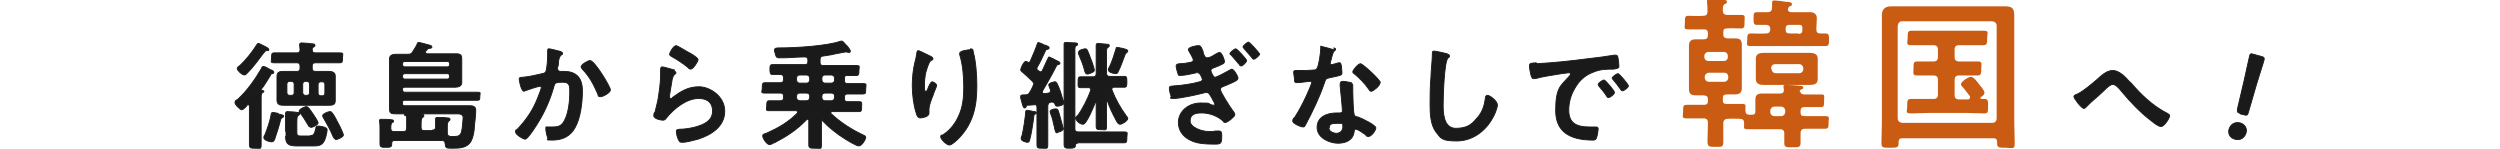
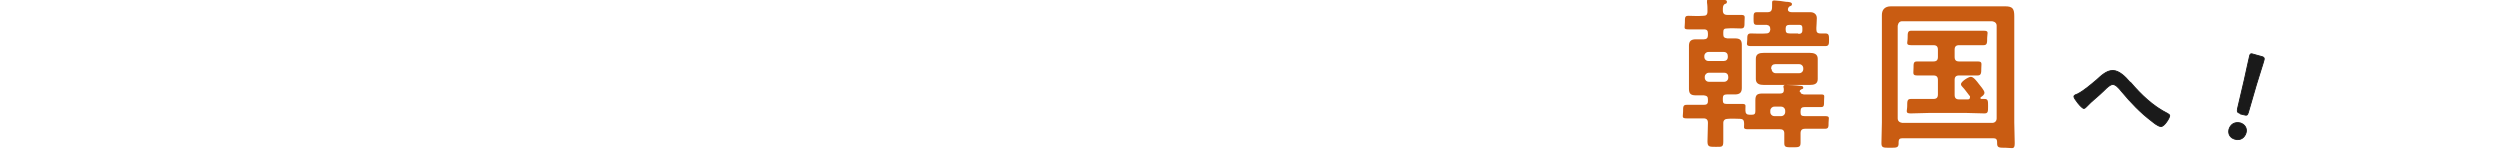
<svg xmlns="http://www.w3.org/2000/svg" id="_レイヤー_2" version="1.1" viewBox="0 0 553.3 32.9">
  <defs>
    <style>
      .st0 {
        fill: #c95c12;
      }

      .st1 {
        fill: #1a1a1a;
        stroke: #1a1a1a;
        stroke-linecap: round;
        stroke-linejoin: round;
        stroke-width: .2px;
      }
    </style>
  </defs>
-   <path class="st1" d="M58.4,20.2c0,.2-.1.2-.3.3-.3.2-.3.7-.3,1.5v6.5c0,1.2,0,2.3,0,3.5s-.3.8-1.3.8-1.3,0-1.3-.8c0-1.1,0-2.3,0-3.5v-5c0-.1,0-.3-.3-.3s-.2,0-.2.1c-.2.3-.9,1-1.2,1s-1.5-1.1-1.5-1.6.3-.5.6-.7c2.1-1.9,3.9-4.5,5.3-6.9,0-.2.2-.4.4-.4.3,0,1.2.5,1.5.7.3.1.8.3.8.6s-.2.2-.3.3c-.1,0-.3,0-.4.3-.7,1.1-1.3,2.2-2.1,3.2,0,0,0,0,0,.1,0,0,0,.1.1.1.2,0,.5,0,.5.3h0ZM59.1,11.1c-.2,0-.5.3-.9.8-1.1,1.5-2.2,3-3.5,4.3-.2.2-.4.4-.6.4-.5,0-1.6-1-1.6-1.4s.3-.4.7-.8c1.2-1.1,2.6-2.9,3.5-4.3.2-.3.3-.5.5-.5s1.2.6,1.5.7c.5.3.8.4.8.7s-.2.2-.4.2h0ZM61.6,25.3c0,0,.2,0,.3,0,.5.1.9.2.9.4s-.3.3-.4.4c-.2,0-.2.3-.3.4-.3,1.3-.8,2.8-1.2,4-.1.4-.3.9-.8.9s-1.7-.4-1.7-.9.1-.4.2-.6c.6-1.5,1.1-2.9,1.4-4.5,0-.2,0-.5.4-.5s1.1.2,1.2.2h0ZM66.4,14.6c0-.5-.2-.7-.7-.7h-2.1c-1,0-1.9,0-2.9,0s-.6-.3-.6-1.1,0-1.1.6-1.1c1,0,1.9,0,2.9,0h2.1c.5,0,.7-.2.7-.7s-.1-.9-.1-1.1c0-.3.2-.4.5-.4s1.8.1,2.2.2c.3,0,.7,0,.7.3s-.1.3-.3.4c-.3.2-.3.3-.3.6,0,.5.2.7.7.7h2.5c.9,0,1.9,0,2.9,0s.6.3.6,1.1,0,1.1-.6,1.1c-1,0-1.9,0-2.9,0h-2.5c-.5,0-.7.2-.7.7v.5c0,.5.2.7.7.7h1.3c.6,0,1.2,0,1.7,0s1.4.1,1.4,1,0,.9,0,1.4v2.7c0,.5,0,.9,0,1.4,0,.9-.6,1-1.4,1s-1.2,0-1.7,0h-6.7c-.6,0-1.2,0-1.7,0-.8,0-1.4-.2-1.4-1.1s0-.9,0-1.3v-2.7c0-.4,0-.9,0-1.3,0-1,.6-1.1,1.4-1.1s1.1,0,1.7,0h1.3c.5,0,.7-.2.7-.7v-.5h0ZM68.7,30c.6,0,.9-.2,1.2-1.6,0-.3.1-.5.5-.5s2,.2,2,.8-.3,1.7-.5,2.2c-.5,1.2-1.2,1.4-2.4,1.4h-3.4c-1.7,0-2.9,0-2.9-2.1s0-.8,0-1.2v-2.1c0-.5,0-1.1,0-1.5v-.3c0-.3.2-.4.4-.4.4,0,1.9.1,2.3.2.2,0,.4,0,.4.3s-.1.2-.2.3c-.3.2-.4.3-.4,1.6v2.2c0,.8.3.8,1.1.8h1.9,0ZM65.1,18.6c0-.4-.3-.6-.6-.6h-.4c-.4,0-.6.3-.6.6v1.9c0,.4.3.6.6.6h.4c.4,0,.6-.2.6-.6v-1.9ZM68.7,28.1c-.3,0-.4-.2-.5-.4-.4-.7-1.2-2-1.7-2.6-.1-.2-.3-.3-.3-.5,0-.4,1.2-1,1.6-1s.7.5,1.6,1.8c.2.3,1,1.5,1,1.8,0,.4-1.2,1-1.6,1ZM68.5,18.6c0-.4-.3-.6-.6-.6h-.3c-.4,0-.6.3-.6.6v1.9c0,.4.3.6.6.6h.3c.4,0,.6-.2.6-.6v-1.9ZM71.3,21.2c.4,0,.6-.2.6-.6v-1.9c0-.4-.2-.6-.6-.6h-.3c-.4,0-.6.3-.6.6v1.9c0,.4.3.6.6.6h.3ZM74.3,30.8c-.3,0-.4-.3-.6-.6-.4-1.1-1.4-2.9-2-3.9-.1-.2-.3-.5-.3-.7,0-.4,1.2-.9,1.6-.9s.4.2.6.4c.4.5.8,1.3,1.1,1.9.3.5,1.3,2.5,1.3,2.9s-1.3,1-1.7,1h0ZM89.6,25.2c-.6,0-1.2,0-1.9,0-1.1,0-1.5-.1-1.5-1.1s0-1.4,0-2.1v-6.9c0-.7,0-1.4,0-2.1s.6-1,1.4-1,1.6,0,2.3,0h.3c.5,0,.8,0,1.1-.5.3-.5.8-1.2,1-1.7.1-.3.1-.4.4-.4s2,.5,2.4.6c.2,0,.5.2.5.4s-.3.3-.5.3c-.3,0-.3,0-.5.2-.1.1-.2.3-.4.4,0,0,0,.2,0,.3,0,.2.2.3.3.3h4c.8,0,1.6,0,2.3,0s1.4,0,1.4,1,0,1.4,0,2.1v1.2c0,.7,0,1.4,0,2.1s-.7,1-1.4,1-1.6,0-2.3,0h-8.9c-.4,0-.5.1-.5.5h0c0,.4.1.6.5.6h13c1,0,2,0,3,0s.6.2.6.9,0,.9-.6.9c-1,0-2,0-3,0h-13c-.4,0-.5.1-.5.5v.2c0,.4.1.5.5.5h12.6c.6,0,1.2,0,1.8,0s1.3.1,1.3,1-.2,2.6-.3,3.5c0,1-.3,2.7-.9,3.6-.9,1.3-2.6,1.3-4,1.3s-1.5,0-1.6-1.1c0-.4-.3-.6-.7-.6-.8,0-1.6,0-2.5,0h-8c-.4,0-.6.2-.6.6,0,0,0,.1,0,.2,0,.7-.4.7-1.3.7s-1.3,0-1.3-.7,0-1.1,0-1.6v-1.8c0-.5,0-1.1-.1-1.6v-.2c0-.3.2-.3.4-.3.4,0,1.7,0,2.1.1.2,0,.6,0,.6.3s-.1.2-.3.3c-.3.2-.3.9-.3,1.3,0,.5.2.7.7.7h2.1c.5,0,.7-.2.7-.7v-1c0-.5,0-.9,0-1.4,0-.3-.2-.5-.5-.5h0ZM99,14.8c.3,0,.5-.2.5-.5v-.2c0-.3-.2-.5-.5-.5h-9.4c-.3,0-.5.2-.5.5v.2c0,.3.2.5.5.5h9.4ZM89.6,16.3c-.3,0-.5.2-.5.5v.2c0,.3.2.5.5.5h9.4c.3,0,.5-.2.5-.5v-.2c0-.3-.2-.5-.5-.5h-9.4ZM95.7,28.8c.5,0,.7-.2.7-.7,0-.6,0-1,0-1.6,0,0,0-.2,0-.2,0-.3.2-.3.5-.3.4,0,1.7,0,2.1.1.2,0,.6,0,.6.3s-.1.2-.3.4c-.3.3-.3.8-.3,1.4v.4c0,.3,0,.6,0,.9,0,.4.2.6.7.7.2,0,.6,0,.8,0,.8,0,1.3-.1,1.6-.9.2-.5.4-2.8.4-3.3s-.5-.8-1-.8h-9s0,0,0,0h.3c.5,0,1,0,1,.4s-.1.2-.3.4c-.3.3-.3.8-.3,1.8v.4c0,.5.2.7.7.7h2ZM123.8,11.4c.2,0,.7.1.7.4s0,.2-.2.3c-.5.4-.6.8-.7,1.7,0,.3,0,.7-.2,1.1,0,0,0,.2,0,.3,0,.4.3.6.6.6s.2,0,.3,0c1.1,0,2,0,3,.6,1.3.8,1.6,2.3,1.6,3.8,0,2.4-.4,5.9-1.6,8-1,1.9-2.8,2.8-4.9,2.8s-.9,0-1.2-.6c-.2-.4-.4-1.4-.4-1.9s0-.4.3-.4.7,0,1.2,0c1.4,0,2.1-.3,2.7-1.6.8-1.5,1.1-4.2,1.1-5.9s0-2.4-1.6-2.4-1.7.2-1.9.9c-.7,2.6-1.9,5.4-3.3,7.7-.6,1-1.8,2.9-2.6,3.7-.1.1-.3.3-.5.3-.4,0-2.1-1-2.1-1.6s.2-.4.4-.6c2.1-2.2,3.6-4.5,4.6-7.2.1-.3.7-1.7.7-2s-.1-.3-.3-.3c-.4,0-2.5.7-3,.9-.2,0-.4.2-.5.2-.7,0-1.1-2.5-1.1-2.7,0-.4.4-.4.8-.4,1.3-.1,3-.5,4.3-.8.5-.1.8-.2.9-.8.2-.9.3-2.4.3-3.3s0-.6,0-.9,0-.5.3-.5,2.2.5,2.6.6h0ZM135.1,19.9c0,.6-1.6,1.5-2.2,1.5s-.5-.3-.6-.6c-1-2.2-1.7-3.7-3.5-5.6,0-.1-.2-.3-.2-.4,0-.5,1.5-1.4,2-1.4,1,0,4.5,5.8,4.5,6.5h0ZM149.1,15.7c.2,0,.5.2.5.4s-.1.2-.2.3c-.4.3-.4.5-.6,1-.2,1.2-.4,2.4-.6,3.6,0,.2,0,.4,0,.5s0,.3.3.3.2,0,.3-.2c1.9-1.4,3.5-2.4,5.9-2.4s5.7,2.1,5.7,5.4-2.8,5.2-5.9,6.2c-.8.2-2.6.7-3.4.7s-.7-.2-1-.7c-.2-.4-.4-1.2-.4-1.7s.3-.4.7-.5c1.1,0,2.4-.2,3.5-.5,1.8-.5,3.8-1.3,3.8-3.5s-1.5-2.8-3.1-2.8c-2.7,0-5.5,2.3-7.1,4.3-.2.3-.4.5-.8.5s-2-.3-2-1,.2-.6.3-.9c.2-.8.4-1.7.6-2.5.3-1.9.6-3.8.6-5.7,0-.2,0-.4,0-.6,0-.8,0-1.1.4-1.1s2.2.6,2.7.7h0ZM149.6,10.1c.4,0,2.5,1.4,3,1.6.4.2,1.9,1.1,1.9,1.5s-1.1,2.1-1.6,2.1-.6-.4-.8-.5c-1-.8-2.2-1.6-3.3-2.2-.3-.2-.6-.3-.6-.6s.8-1.9,1.5-1.9ZM182.1,26.3c-.2,0-.3.2-.3.3v1.5c0,1.3,0,2.6,0,3.9s-.3.8-1.4.8-1.4,0-1.4-.8c0-1.3,0-2.5,0-3.9v-1.4c0-.2,0-.3-.3-.3s-.2,0-.2.1c-2.1,2.2-4.4,3.7-7.1,5.1h-.1c-.3.2-.7.4-1,.4-.6,0-1.5-1.4-1.5-1.9s.6-.5.8-.6c2.7-1.2,4.8-2.4,6.9-4.5,0,0,0-.2,0-.2,0-.2-.2-.3-.3-.3h-2.9c-1,0-2,0-3,0s-.6-.3-.6-1.1,0-1.1.6-1.1,1.6,0,2.4,0c.5,0,.7-.2.7-.7v-.3c0-.5-.2-.7-.7-.7h-.2c-1.1,0-2.1,0-3.2,0s-.6-.3-.6-1.1,0-1.2.6-1.2c1,0,2.1,0,3.2,0h.2c.5,0,.7-.2.7-.7v-.4c0-.5-.2-.7-.7-.7s-1.2,0-1.7,0-.6-.3-.6-1.1,0-1.1.6-1.1c1,0,2,0,2.9,0h4.2c.5,0,.7-.2.7-.7v-.3c0-.5-.2-.7-.7-.7-1.5,0-3.5.2-4.9.2h-.7c-.4,0-.7,0-.9-.8,0-.2-.2-.6-.2-.8,0-.6.4-.6,1.2-.6,3.4,0,10.4-.4,13.5-1.5,0,0,.2,0,.2,0,.3,0,.6.5.8.7.3.2,1.1,1.2,1.1,1.5s-.2.3-.3.3-.3,0-.5-.1c-.1,0-.2,0-.3,0-1,.2-2.3.4-3,.6-.6.1-1.3.2-1.9.3-.5,0-.7.3-.7.8v.6c0,.5.2.7.7.7h4.3c1,0,2,0,3,0s.6.3.6,1.1,0,1.1-.6,1.1-1.3,0-1.9,0-.7.2-.7.7v.4c0,.5.2.7.7.7h.3c1,0,2.1,0,3.1,0s.6.3.6,1.2,0,1.1-.6,1.1c-1,0-2.1,0-3.1,0h-.3c-.5,0-.7.2-.7.7v.3c0,.5.2.7.7.7.8,0,1.7,0,2.5,0s.6.3.6,1.1,0,1.1-.6,1.1c-1,0-2,0-3,0h-2.9c-.2,0-.3,0-.3.3s0,.2.1.2c2,1.9,4.7,3.6,7.1,4.7.4.2.5.3.5.5,0,.5-.9,1.9-1.5,1.9s-2.5-1.2-3-1.5c-1.9-1.2-3.7-2.6-5.2-4.2,0,0-.1,0-.2,0h0ZM177,16.6c-.5,0-.7.3-.7.7v.4c0,.4.3.7.7.7h1.5c.4,0,.7-.3.7-.7v-.4c0-.4-.3-.7-.7-.7h-1.5ZM177,20.6c-.5,0-.7.3-.7.7v.3c0,.4.3.7.7.7h1.5c.4,0,.7-.3.7-.7v-.3c0-.5-.3-.7-.7-.7h-1.5ZM182.6,16.6c-.5,0-.7.3-.7.7v.4c0,.4.3.7.7.7h1.4c.4,0,.7-.3.7-.7v-.4c0-.4-.3-.7-.7-.7h-1.4ZM182.6,20.6c-.5,0-.7.3-.7.7v.3c0,.4.3.7.7.7h1.4c.4,0,.7-.3.7-.7v-.3c0-.5-.3-.7-.7-.7h-1.4ZM206.5,13c0,.2-.2.3-.3.3-.3.2-.3.2-.5.5-.3.6-.6,1.5-.8,2.2-.2.9-.3,2-.3,2.9s0,1.3.3,1.3.4-.4.5-.7c.1-.3.6-1.4.9-1.4s1,.5,1,.8-.4,1-.6,1.6l-.2.6c-.4,1-.9,2.2-.9,3.2s0,.6,0,.8c0,.7-1.4,1-1.9,1s-.8-.5-.9-1c-.6-1.7-.9-4.3-.9-6.1s.2-3.7.6-5.3c.2-.6.3-1.3.4-1.9,0-.2.1-.6.3-.6s1.2.5,1.4.6c.6.3,1.8.8,1.8,1h0ZM214.8,10.8c.5,0,.6.3.6.7.6,2.1.8,5.3.8,7.5,0,4.5-.8,8.3-4,11.6-.4.4-1.5,1.5-2.1,1.5s-1.9-1.3-1.9-1.8.2-.4.4-.4c1.5-.9,2.8-2.5,3.5-4.1,1-2,1.2-4.3,1.2-6.5s-.2-5-.9-7.2c0-.1,0-.2,0-.3,0-.6,2.1-.8,2.4-.8h0ZM228.9,24.7c.2,0,.4,0,.4.3s-.2.2-.3.3c-.2.1-.2.3-.2.5-.1,1-.6,4.2-.9,5.1,0,.3-.2.6-.5.6s-1.4-.3-1.4-.8.1-.5.2-.7c.3-1.2.7-3.9.8-5.1,0-.2,0-.5.3-.5s1.4.3,1.6.3h0ZM227.7,13.8c.1,0,.2-.1.3-.2.4-1,1.2-2.7,1.5-3.7.1-.3.2-.5.3-.5s.9.3,1.4.6c0,0,.1,0,.2,0,.4.2.8.3.8.6s-.2.2-.3.3c-.2,0-.4.1-.5.3-.6,1.3-1.2,2.6-1.9,3.8,0,0,0,.2,0,.2,0,.1,0,.2.1.3.1,0,.2.2.3.2.1,0,.2.2.4.2.2,0,.3-.1.4-.3.4-.9.8-1.7,1.2-2.6.1-.2.2-.4.3-.4s1.5.7,1.8.9c.2,0,.6.3.6.5s-.2.2-.3.3c-.2,0-.3,0-.5.3-1.2,2.4-1.8,3.3-3.1,5.6,0,0,0,.1,0,.2,0,.2.2.3.4.3.3,0,.6,0,.9-.1.3,0,.5-.2.5-.5s0-.3-.1-.4c-.1-.3-.3-.8-.3-.9,0-.4,1.1-.7,1.4-.7s.6.5,1.2,2.2c.1.4.7,2.2.7,2.5,0,.5-1,.7-1.4.7s-.4-.2-.5-.4c-.1-.3-.3-.5-.6-.5s-.2,0-.3,0c-.5.1-.6.3-.7.8v5.1c0,1.1,0,2.2,0,3.4s-.2.9-1.2.9-1.2,0-1.2-.8c0-1.1,0-2.3,0-3.4v-4.8c0-.5-.2-.7-.7-.6-.4,0-.9.1-1.4.1-.2,0-.2,0-.3.3,0,.2-.2.3-.3.3-.3,0-.4-.4-.6-1.1l-.3-1.1c0-.1,0-.3,0-.4,0-.3.3-.3,1-.3.6,0,.8-.2,1-.6.3-.4.5-.9.7-1.3,0-.2.2-.3.2-.5,0-.3-.2-.4-.3-.6-.9-.9-1.5-1.4-2.4-2.2-.1-.1-.2-.2-.2-.4,0-.3.7-1.8,1.1-1.8s.3,0,.4.2c0,0,.1.1.2.1h0ZM234,29.4c-.4,0-.4-.3-.6-1,0-.1,0-.3-.1-.5-.2-.9-.4-1.9-.8-2.8,0-.1-.1-.3-.1-.4,0-.4.9-.6,1.2-.6.6,0,.6.3,1,1.7.1.3.7,2.5.7,2.7,0,.5-1.1.8-1.4.8h0ZM238.5,31.7c-.3,0-.5.2-.5.5,0,.5-.3.6-1.2.6s-1.3,0-1.3-.8c0-1.2,0-2.4,0-3.6V11.9c0-.7,0-1.4,0-1.9,0,0,0-.2,0-.3,0-.3.2-.3.4-.3s1.9.1,2.2.1c.2,0,.4.1.4.3s-.1.2-.3.3c-.3.2-.3.5-.3.9,0,.8,0,1.5,0,2.3v15.2c0,.5.2.7.8.7h7.2c1,0,1.9,0,2.9,0s.6.3.6,1.2,0,1.2-.6,1.2c-1,0-1.9,0-2.9,0h-7.4,0ZM246.6,19.3c-.3,0-.5.1-.5.4s0,.1,0,.2c.8,2.1,1.9,4,3.2,5.8.1.1.3.3.3.5,0,.5-1.2,1.3-1.7,1.3s-.8-.7-1.1-1.3c-.7-1.3-1.2-2.4-1.7-3.8,0,0,0,0-.1,0,0,0-.1,0-.1.2v1.9c0,1.1,0,2.3,0,3.4s-.2.8-1.1.8-1.2,0-1.2-.8c0-1.1,0-2.3,0-3.4v-1.7c0,0,0-.2-.1-.2s-.1,0-.1.1c-.3.8-1.9,4.8-2.7,4.8s-1.6-.9-1.6-1.3.2-.5.4-.6c1.1-1.5,2.3-3.9,2.9-5.6,0,0,0-.1,0-.2,0-.3-.3-.4-.5-.4-.6,0-1.2,0-1.8,0s-.5-.4-.5-1.2,0-1.2.5-1.2,1.4,0,2.2,0h.6c.5,0,.7-.2.7-.7v-4.1c0-.6,0-1.3,0-1.9,0,0,0-.2,0-.3,0-.3.2-.4.4-.4s1.8.2,2.1.2c.2,0,.4,0,.4.3s-.2.3-.3.4c-.3.2-.3.4-.3,1.2v4.5c0,.5.2.7.7.7h1.1c.8,0,1.7,0,2.2,0s.5.4.5,1.2,0,1.2-.5,1.2-1.4,0-2.2,0h-.1,0ZM241.6,16.1c-.3.1-.7.3-.9.3-.4,0-.5-.3-.6-.6-.4-1.5-.8-2.5-1.4-3.9,0,0,0-.2,0-.3,0-.6,1.3-.8,1.5-.8.4,0,.5.3,1.2,2.2.2.4.8,2.2.8,2.5s-.2.4-.6.6h0ZM249.4,11.7c-.2,0-.3.1-.4.4-.4,1-1,2.8-1.5,3.7-.1.3-.2.5-.6.5s-1.6-.3-1.6-.8.1-.4.2-.6c.6-1.2,1.1-2.8,1.5-4.1,0-.2,0-.3.3-.3s.9.2,1.1.2c.8.2,1.2.3,1.2.6s-.2.2-.3.2h0ZM266.3,11.7c.2.6.4,1.1.9,1.1s1.2-.4,1.8-.8c.2-.1.7-.4.9-.4.5,0,1.1,1.6,1.1,2s-.3.5-.5.6c-.7.4-1.4.6-2.1.9-.2.1-.4.2-.4.5s.5,1.5.9,1.5,2.6-1.2,3.1-1.5c.2-.1.5-.3.6-.3.5,0,1.4,1.6,1.4,2s-.6.7-1.5,1.1c-.6.3-1.2.5-1.9.8-.3.1-.5.3-.5.6,0,.6,2.1,3.8,2.6,4.5.2.3.6.7.6,1.1s-1.6,1.7-2.1,1.7-.3-.1-.4-.2c-1.2-1.2-3.1-1.9-4.8-1.9s-2.6.4-2.6,1.8,2.6,2.3,4,2.3,1.1,0,1.6-.1c.3,0,.5,0,.8,0,.6,0,.6.5.6,1.2,0,1.6-.3,1.7-1.4,1.7s-2.7,0-4-.3c-2.2-.5-4.2-2-4.2-4.5s2.3-4.3,4.9-4.3,1.5.1,2.4.4c.1,0,.4.1.5.1s.3-.1.3-.2-.4-.9-.7-1.4c-.1-.2-.2-.4-.3-.5-.2-.3-.3-.7-.8-.7s-.2,0-.4,0c-1.4.4-5.6,1.3-6.9,1.3s-.5-.2-.6-.5c-.2-.4-.4-1.3-.4-1.8s.4-.4,1.1-.5c1.7-.1,3.9-.4,5.6-.9.2,0,.6-.2.6-.5s-.5-1.5-1-1.5-.2,0-.3,0c-.8.2-2.7.6-3.5.6s-.4-.2-.6-.4c-.1-.3-.4-1.3-.4-1.7s.5-.5.9-.5c.6,0,2-.2,2.6-.4.2,0,.3-.3.3-.5s-.6-1.3-.8-1.6c-.1-.2-.3-.5-.3-.6,0-.6,1.8-.9,2.2-.9.6,0,.7.4,1.1,1.4h0ZM275.9,13.4c0,.4-.9,1.2-1.2,1.2s-.3-.2-.4-.3c-.6-.7-1.2-1.4-1.8-2.1,0,0-.3-.2-.3-.3,0-.3,1-1.1,1.3-1.1s2.4,2.3,2.4,2.6h0ZM278.8,11.9c0,.4-1,1.2-1.3,1.2s-.3-.2-.4-.3c-.6-.7-1.2-1.4-1.8-2.1,0,0-.2-.2-.2-.3,0-.3,1-1.1,1.2-1.1s2.4,2.3,2.4,2.6h0ZM295.2,10.6c.1,0,.4.1.4.3s-.2.3-.4.5c-.2.2-.4,1.1-.5,1.4,0,.2-.3,1-.3,1.2s.1.3.3.3,1.2-.3,1.5-.4c0,0,.2,0,.3,0,.3,0,.3.5.4.8,0,.4.1,1,.1,1.4,0,.6-.3.6-2.7,1.1-.9.2-.9.3-1.2,1.2-1.1,3.2-2.6,6.3-4.2,9.3-.2.3-.2.4-.5.4-.6,0-2.3-.8-2.3-1.3s.3-.7.5-.9c1.1-1.7,2.3-4.1,3.1-6,.1-.3.6-1.4.6-1.6s-.1-.3-.4-.3-2.2.3-2.8.3-.6-.2-.6-.8c0-.3-.2-1.2-.2-1.5s.2-.4.5-.4h1.2c.9,0,1.8,0,2.7-.1.3,0,.6,0,.8-.4.4-.6.8-3.5.8-4.4s0-.4.2-.4,2.4.6,2.9.8h0ZM298.9,18.4c.3,0,.5.2.5.5s0,.8,0,1.4.1,4.5.3,5c0,.4.4.5.8.6,0,0,.2,0,.3.1.6.2,3.7,1.7,3.7,2.3s-1,1.9-1.6,1.9-.5-.2-.7-.4c-.4-.3-1.7-1.2-2.1-1.2s-.4.4-.4.6c-.3,1.9-1.9,2.5-3.6,2.5s-4.6-1.1-4.6-3.5,2.3-3.2,4.3-3.2h.7c.3,0,.6-.1.6-.4,0-.8-.4-4.6-.5-5.6,0-.1,0-.2,0-.4,0-.4.2-.6.6-.6s1.4.2,1.9.3h0ZM294.1,28.3c0,.8,1,1.2,1.7,1.2s1.4-.5,1.4-1.4,0-.8-1.3-.8-1.7.2-1.7,1ZM305.4,18.4c0,.6-1.5,1.8-1.9,1.8s-.4-.3-.6-.5c-.8-1.2-2.1-2.5-3.2-3.4-.1,0-.3-.2-.3-.4,0-.4,1.2-1.8,1.7-1.8s4.4,3.6,4.4,4.2ZM320.3,12c.2,0,.5.1.5.4s-.2.3-.3.4c-.9.7-1.1,8.9-1.1,10.4s0,5.2,2.8,5.2,3.7-1.1,4.9-2.5c.9-1.1,1.4-2.4,1.6-3.9,0-.4.1-.9.5-.9.6,0,2.2,1.3,2.2,2.1s-.7,2.4-1.1,3c-1.6,2.9-4.5,5-7.9,5s-3.5-.6-4.6-2c-1.2-1.6-1.3-4.1-1.3-6s0-4.1.2-6.2c0-1.2.3-3.7.3-4.8v-.3c0-.4,0-.6.4-.6s2.4.5,2.9.6h0ZM340,14.1c3.8-.2,7.6-.6,11.4-1.1,2-.2,4-.5,5.9-.8.1,0,.2,0,.3,0,.4,0,.4.3.5.6.1.4.2,1.5.2,1.9s-.5.5-1.2.6c-1.5,0-2.8,0-4.3.6-2,.7-3.4,2-4.4,3.9-.8,1.4-1.2,3-1.2,4.6,0,3,1.9,3.7,4.6,3.7s1,0,1.3,0,.6,0,.6.4-.2,1.7-.4,2.1c-.2.4-.4.4-.8.4-4.4,0-8.2-1.4-8.2-6.5s1.1-5.5,2.9-7.5c.3-.3.4-.5.4-.6,0-.2-.2-.3-.4-.3s-1.4.2-1.6.2c-1.7.3-4.1.6-5.8,1.1-.1,0-.3,0-.4,0-.4,0-.5-.6-.6-.9-.1-.4-.3-1.4-.3-1.9,0-.7.4-.6,1.5-.7h0ZM357.3,20.5c0,.4-1,1.1-1.3,1.1s-.3-.2-.4-.3c-.5-.8-1.1-1.5-1.7-2.2,0,0-.2-.2-.2-.4,0-.3,1-1,1.3-1s2.3,2.4,2.3,2.7h0ZM360.4,19c0,.4-1,1.1-1.3,1.1s-.3-.2-.4-.3c-.4-.6-1.2-1.6-1.7-2.2,0,0-.2-.2-.2-.3,0-.3,1-1,1.3-1s2.3,2.4,2.3,2.7h0Z" />
  <g>
    <path class="st0" d="M398.5,20.4c0,.4.4.4.7.5h1c.9,0,1.8,0,2.8,0s.7.3.7,1.4,0,1.4-.7,1.4-1.8,0-2.7,0h-.9c-.6,0-.9.2-.9.9v.3c0,.6.2.8.9.8h.8c1.2,0,2.5,0,3.7,0s.8.4.8,1.4,0,1.4-.8,1.4c-1.3,0-2.5,0-3.7,0h-.7c-.7,0-1,.3-1,1s0,1.7,0,2.1c0,1-.4,1-1.8,1s-1.8,0-1.8-.9,0-1.5,0-2.2c0-.7-.4-.9-1-.9h-3.4c-1.2,0-2.5,0-3.7,0s-.7-.5-.8-1.4c0-.6-.3-.9-.9-.9-.9,0-1.8-.1-2.7,0-.6,0-1,.3-1,.9,0,1.4,0,2.8,0,4.1s-.3,1.2-1.7,1.2-1.8,0-1.8-1.2.1-2.7.1-4.1c0-.7-.3-1-1-1-1.3,0-2.5,0-3.7,0s-.8-.4-.8-1.5,0-1.5.8-1.5c1.2,0,2.5,0,3.7,0h.1c.6,0,.9-.2.9-.8v-.4c0-.6-.2-.8-.9-.9-.6,0-1.2,0-1.8,0-1,0-1.5-.3-1.5-1.4s0-1.1,0-1.7v-6.3c0-.6,0-1.1,0-1.6,0-1,.5-1.4,1.5-1.4s1.2,0,1.8,0c.6,0,.9-.3.9-.9v-.4c0-.6-.2-.9-.9-.9-1.1,0-2.2,0-3.4,0s-.8-.3-.8-1.5,0-1.5.8-1.5,2.1.1,3.2,0c.7,0,1-.2,1-1,0-.6,0-1.3-.1-1.9,0-.1,0-.2,0-.4,0-.4.2-.5.6-.5s2.8.2,3.2.3c.2,0,.6,0,.6.4s-.2.4-.5.5c-.4.3-.4.7-.4,1.4,0,.7.3,1,1,1,1,0,1.9,0,3,0s.8.4.8,1.5,0,1.5-.8,1.5-2.1-.1-3.1,0c-.6,0-.8.2-.8.8v.5c0,.6.2.8.9.9.6,0,1.1,0,1.7,0,1,0,1.5.3,1.5,1.4s0,1.1,0,1.6v6.3c0,.5,0,1.1,0,1.7,0,1-.5,1.4-1.5,1.4s-1.2,0-1.8,0c-.6,0-.9.2-.9.8v.5c0,.6.2.8.8.8h.4c1,0,2,0,3,0s.8.3.8,1v.5c0,.6.3.9.9.9h.5c.6,0,.8-.2.8-.8s0-1.6,0-2.4c0-1.2.4-1.5,1.6-1.5s1.4,0,2.2,0h1.7c.5,0,.8-.2.8-.7,0-.3,0-.5-.1-.8,0-.4.3-.4.6-.4.5,0,2.4.1,3,.2.3,0,.8,0,.8.4s-.3.2-.6.5c-.1,0-.2.2-.2.4h0ZM382.4,12.4c0-.5-.3-.9-.9-.9h-3.4c-.5,0-.9.4-.9.9v.2c0,.5.4.9.9.9h3.4c.5,0,.9-.3.9-.9v-.2ZM378.2,16.1c-.5,0-.9.4-.9.9v.2c0,.5.4.9.9.9h3.4c.5,0,.9-.4.9-.9v-.2c0-.5-.3-.9-.9-.9h-3.4ZM391.8,6.5c0-.6-.2-.9-.8-1-.7,0-1.5,0-2.2,0s-.7-.4-.7-1.4,0-1.4.7-1.4,1.8,0,2.4,0c1,0,1-.7,1-1.5v-.5c0-.4,0-.6.5-.6s2.1.2,2.6.3c.6,0,1.3.1,1.3.5s-.3.4-.5.5c-.2.1-.4.4-.4.7,0,.5.5.6.9.6h1.9c.8,0,1.5,0,2.2,0s1.4.4,1.4,1.3-.1,1.7-.1,2.1v.4c0,.6.2.9.9.9.4,0,.7,0,1.1,0,.8,0,.8.5.8,1.4s0,1.4-.8,1.4c-1.2,0-2.5,0-3.7,0h-9.1c-1.2,0-2.5,0-3.7,0s-.8-.5-.8-1.4,0-1.4.8-1.4,2.3.1,3.4,0c.5,0,.8-.2.9-.8v-.3s0,0,0,0ZM402.3,16c0,.5,0,1,0,1.5,0,1.1-.8,1.3-1.8,1.3s-1.7,0-2.6,0h-4.9c-.9,0-1.7,0-2.6,0s-1.8-.2-1.8-1.3,0-1,0-1.5v-1.5c0-.5,0-1,0-1.5,0-1.1.8-1.3,1.8-1.3s1.7,0,2.6,0h4.9c.9,0,1.7,0,2.6,0s1.8.2,1.8,1.3,0,.9,0,1.5v1.5h0ZM392.7,23.6c-.5,0-.9.4-.9.9v.3c0,.5.4.9.9.9h1.5c.5,0,.9-.4.9-.9v-.3c0-.5-.4-.9-.9-.9h-1.5ZM392.1,15.3c0,.5.4.9.9.9h5.2c.5,0,.9-.4.9-.9v-.2c0-.5-.4-.9-.9-.9h-5.3c-.5,0-.9.3-.9.9v.2h0ZM398,7.5c.6,0,.9-.2.9-.8v-.5c0-.8-.5-.7-1.1-.7h-1.7c-.6,0-.9.2-.9.8v.2c0,.7.2.9.9.9h1.9ZM421,30.6c-.5,0-.8.2-.8.8v.3c0,1-.4,1-1.9,1s-1.9,0-1.9-1c0-1.5.1-3.1.1-4.6V6.7c0-1.2,0-2.3,0-3.4s.6-1.9,2-1.9,2.4,0,3.5,0h18.3c1.2,0,2.4,0,3.5,0,1.7,0,2,.6,2,2.2s0,1.8,0,3.1v20.4c0,1.5.1,3.1.1,4.6s-.5,1-2,1-1.9,0-1.9-1v-.3c0-.6-.3-.8-.8-.8h-20ZM441.9,5.7c0-.6-.4-.9-1-1h-19.9c-.6,0-.9.4-1,1v20.5c0,.6.4.9,1,1h19.9c.6,0,1-.4,1-1V5.7h0ZM432.6,21c0,.7.3,1,1,1h1.9c.3,0,.5-.1.5-.5s0-.2-.1-.3c-.5-.6-1-1.4-1.6-2-.1-.1-.3-.3-.3-.6,0-.5,1.6-1.6,2.2-1.6s1.4,1.1,1.7,1.5c.3.4,1.3,1.5,1.3,2s-.5.8-.8,1c0,0-.1.1-.1.2s.1.2.2.2h.7c.8,0,.8.4.8,1.6s0,1.6-.8,1.6c-1.3,0-2.6-.1-3.9-.1h-8.5c-1.3,0-2.6.1-3.9.1s-.8-.5-.8-1.6,0-1.6.8-1.6c1.3,0,2.6,0,3.9,0h1.1c.7,0,1-.3,1-1v-3.2c0-.7-.3-1-1-1h-.2c-1.1,0-2.3,0-3.4,0s-.8-.5-.8-1.6,0-1.5.8-1.5,2.3,0,3.4,0h.2c.7,0,1-.3,1-1v-1.6c0-.7-.3-1-1-1h-1c-1.3,0-2.6,0-3.9,0s-.8-.5-.8-1.6,0-1.6.8-1.6c1.3,0,2.6,0,3.9,0h8.2c1.3,0,2.6,0,3.9,0s.8.5.8,1.6,0,1.6-.8,1.6c-1.3,0-2.6,0-3.9,0h-1.5c-.7,0-1,.3-1,1v1.6c0,.7.3,1,1,1h.7c1.1,0,2.3,0,3.4,0s.8.5.8,1.5,0,1.6-.8,1.6-2.3,0-3.4,0h-.7c-.7,0-1,.3-1,1v3.2h0Z" />
    <path class="st1" d="M471.5,18.2c2.4,2.8,5,5.3,8.2,6.9.2.1.5.3.5.5,0,.5-1.2,2.4-1.9,2.4s-1.7-.9-2.1-1.2c-2.5-1.9-4.6-4.1-6.6-6.5-.8-1-1.4-1.6-2-1.6s-1.3.7-2,1.4c-1.2,1.2-2.6,2.2-3.8,3.5-.2.2-.4.4-.6.4-.5,0-2.2-2.2-2.2-2.6s.6-.5.8-.6c1.4-.7,3-2.1,4.2-3.1,1-.9,2.2-2.1,3.6-2.1s2.8,1.4,3.8,2.6h0ZM497.1,29.4c-.3,1-1.2,1.8-2.5,1.4-1-.3-1.5-1.1-1.3-2.1.3-1.1,1.2-1.8,2.5-1.5,1,.3,1.6,1.2,1.3,2.2h0ZM495.8,25.1c-.6-.2-.7-.3-.6-1l1.5-6.4c.3-1.5,1.1-4.9,1.2-5.4.1-.4.3-.5.8-.3l1.8.5c.5.1.7.3.6.7-.1.5-1.2,3.8-1.7,5.5l-1.8,6.2c-.2.6-.3.7-1,.5l-.8-.2h0Z" />
  </g>
</svg>